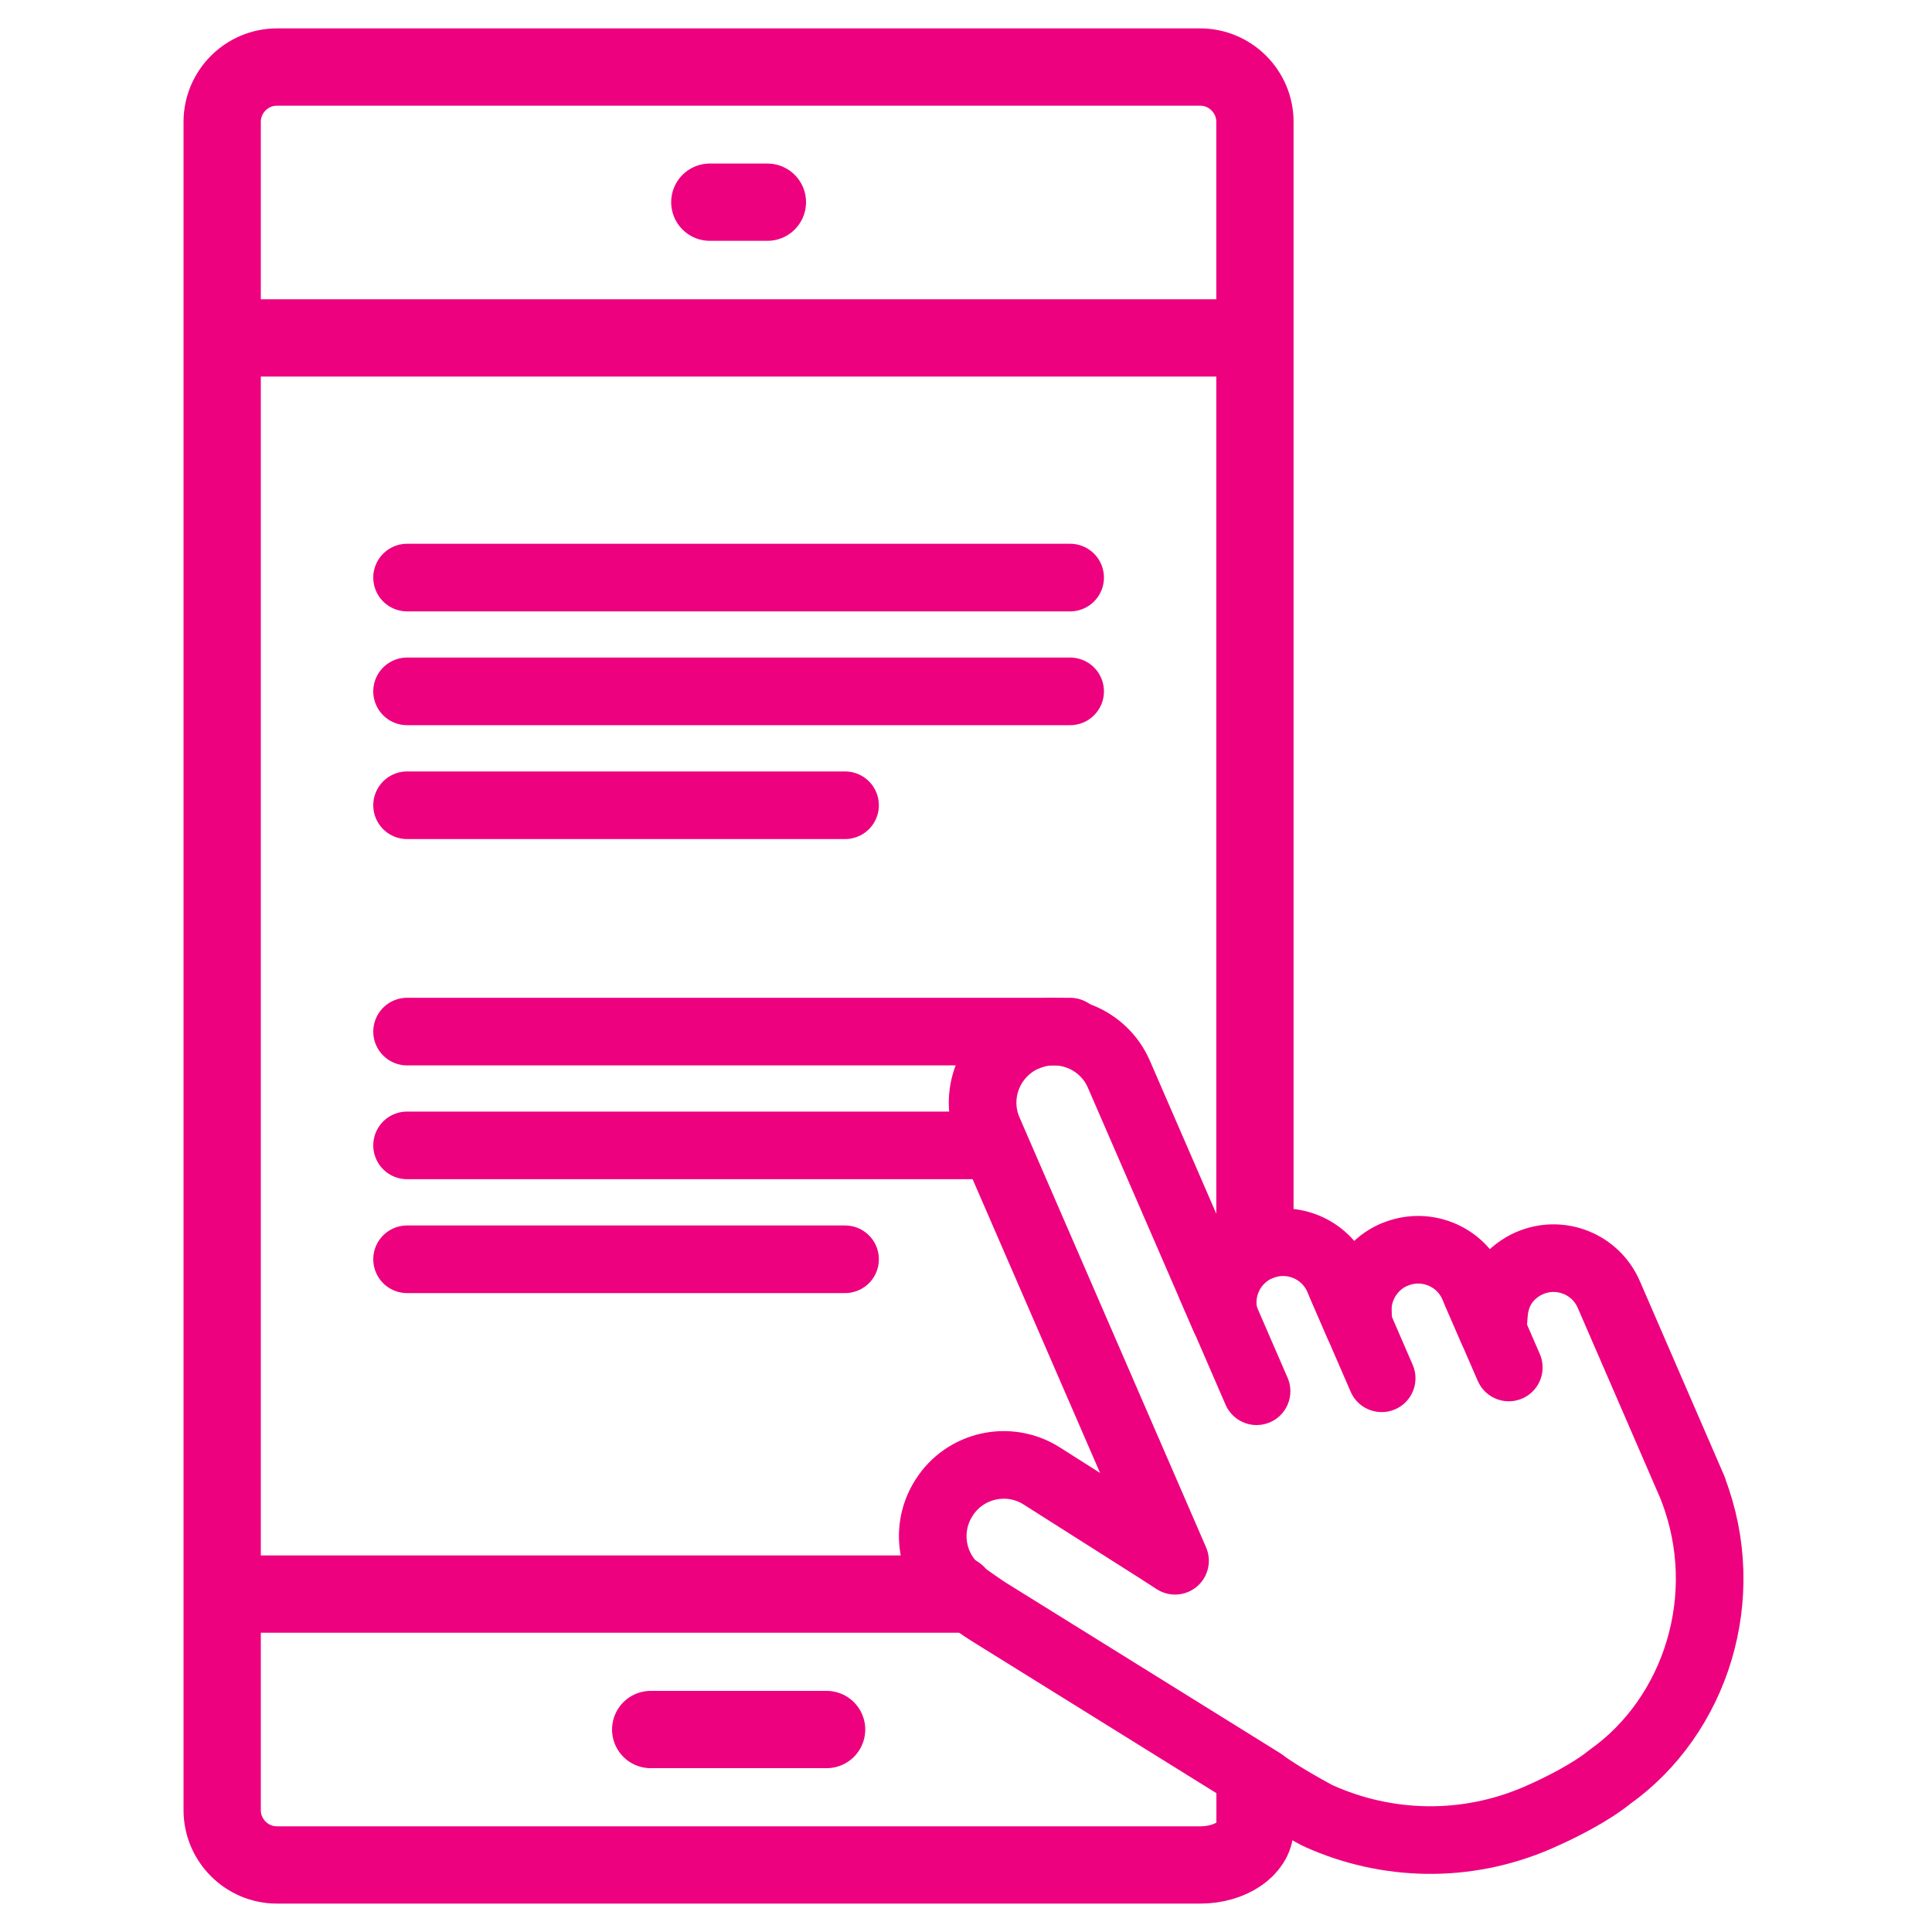
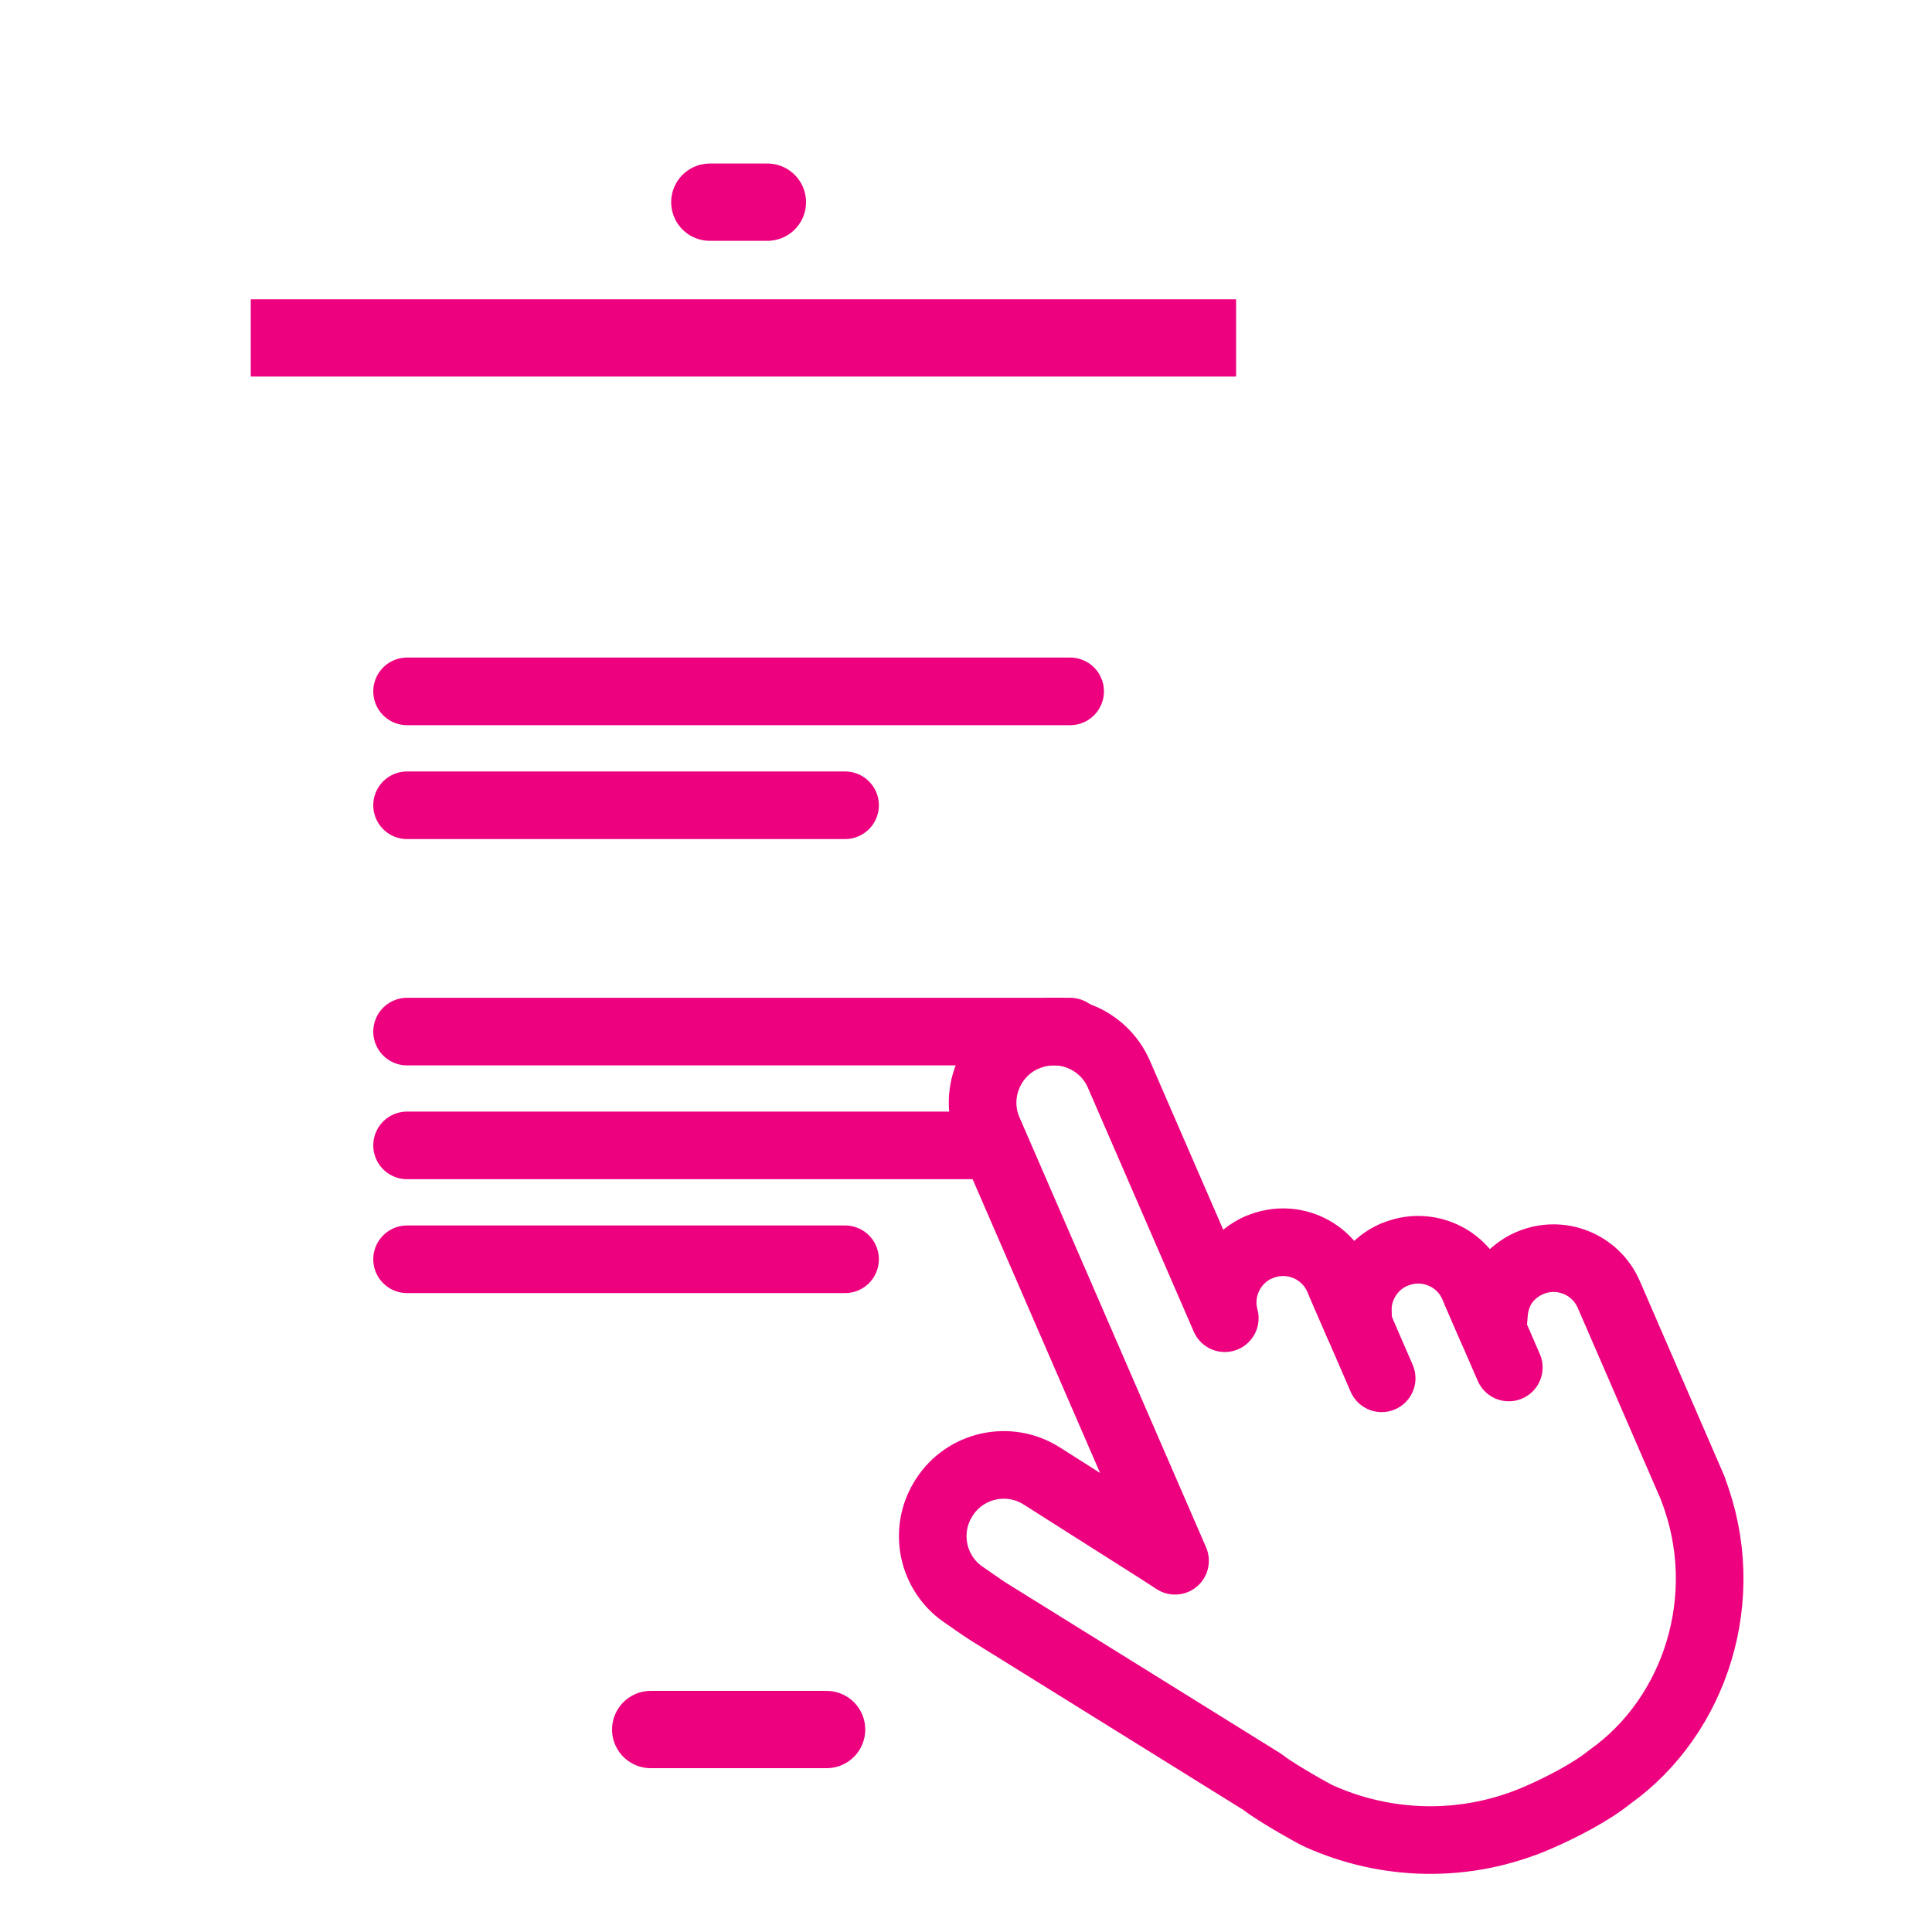
<svg xmlns="http://www.w3.org/2000/svg" id="Layer_1" data-name="Layer 1" viewBox="0 0 200 200">
  <defs>
    <style>
      .cls-1, .cls-2 {
        stroke-width: 8px;
      }

      .cls-1, .cls-2, .cls-3 {
        fill: none;
        stroke: #ed017f;
        stroke-linejoin: round;
      }

      .cls-2, .cls-3 {
        stroke-linecap: round;
      }

      .cls-3 {
        stroke-width: 7px;
      }
    </style>
  </defs>
  <g>
    <path class="cls-3" d="M158.34,130.77h-.03c-.94.42-1.73,1.04-2.34,1.78-.78.96-1.21,2.16-1.31,3.4l-.14,1.75-1.27-2.92-.72-1.65c-1.37-3.16-5.04-4.61-8.2-3.24h-.03c-1.91.84-3.19,2.52-3.61,4.41-.11.5-.14,1.02-.12,1.54l.04,1.25-.69-1.59-1.37-3.15c-1.37-3.16-5.04-4.61-8.2-3.24h-.03c-2.88,1.26-4.33,4.41-3.53,7.35l-10.96-25.25c-1.61-3.72-5.94-5.43-9.66-3.81h-.03c-3.72,1.63-5.43,5.95-3.81,9.67l19.31,44.5-1.62-1.05-12.18-7.73c-3.42-2.17-7.96-1.16-10.12,2.27l-.02.03c-2.17,3.42-1.16,7.96,2.26,10.13,0,0,1.89,1.33,2.35,1.61l8.85,5.5,19.53,12.14c1.62,1.27,5.74,3.52,5.86,3.54,6.95,3.12,15.14,3.42,22.68.14,2.39-1.04,5.47-2.62,7.4-4.19,8.89-6.3,12.92-18.66,8.63-29.8h.02s-8.74-20.16-8.74-20.16c-1.37-3.16-5.04-4.61-8.2-3.24Z" />
-     <line class="cls-3" x1="125.32" y1="133.04" x2="130.08" y2="144.02" />
    <line class="cls-3" x1="138.85" y1="133.03" x2="143.03" y2="142.68" />
    <line class="cls-3" x1="152.81" y1="133.77" x2="156.19" y2="141.56" />
  </g>
  <g>
-     <path class="cls-2" d="M129.92,185.4v3.83c0,2.1-2.55,3.83-5.67,3.83H28.67c-3.12,0-5.67-2.55-5.67-5.67V12.61c0-3.12,2.55-5.67,5.67-5.67h95.57c3.12,0,5.67,2.55,5.67,5.67v115.2" />
-     <line class="cls-2" x1="99.04" y1="165.02" x2="26.96" y2="165.02" />
    <line class="cls-1" x1="25.96" y1="34.98" x2="127.96" y2="34.98" />
    <line class="cls-2" x1="67.36" y1="179.04" x2="85.57" y2="179.04" />
    <line class="cls-2" x1="79.44" y1="20.93" x2="73.48" y2="20.93" />
  </g>
  <g>
    <line class="cls-3" x1="42.14" y1="71.57" x2="110.78" y2="71.57" />
    <line class="cls-3" x1="42.14" y1="83.36" x2="87.48" y2="83.36" />
-     <line class="cls-3" x1="42.14" y1="59.79" x2="110.78" y2="59.79" />
  </g>
  <g>
    <line class="cls-3" x1="42.14" y1="118.57" x2="101.78" y2="118.57" />
    <line class="cls-3" x1="42.14" y1="130.36" x2="87.48" y2="130.36" />
    <line class="cls-3" x1="42.14" y1="106.79" x2="110.78" y2="106.79" />
  </g>
</svg>